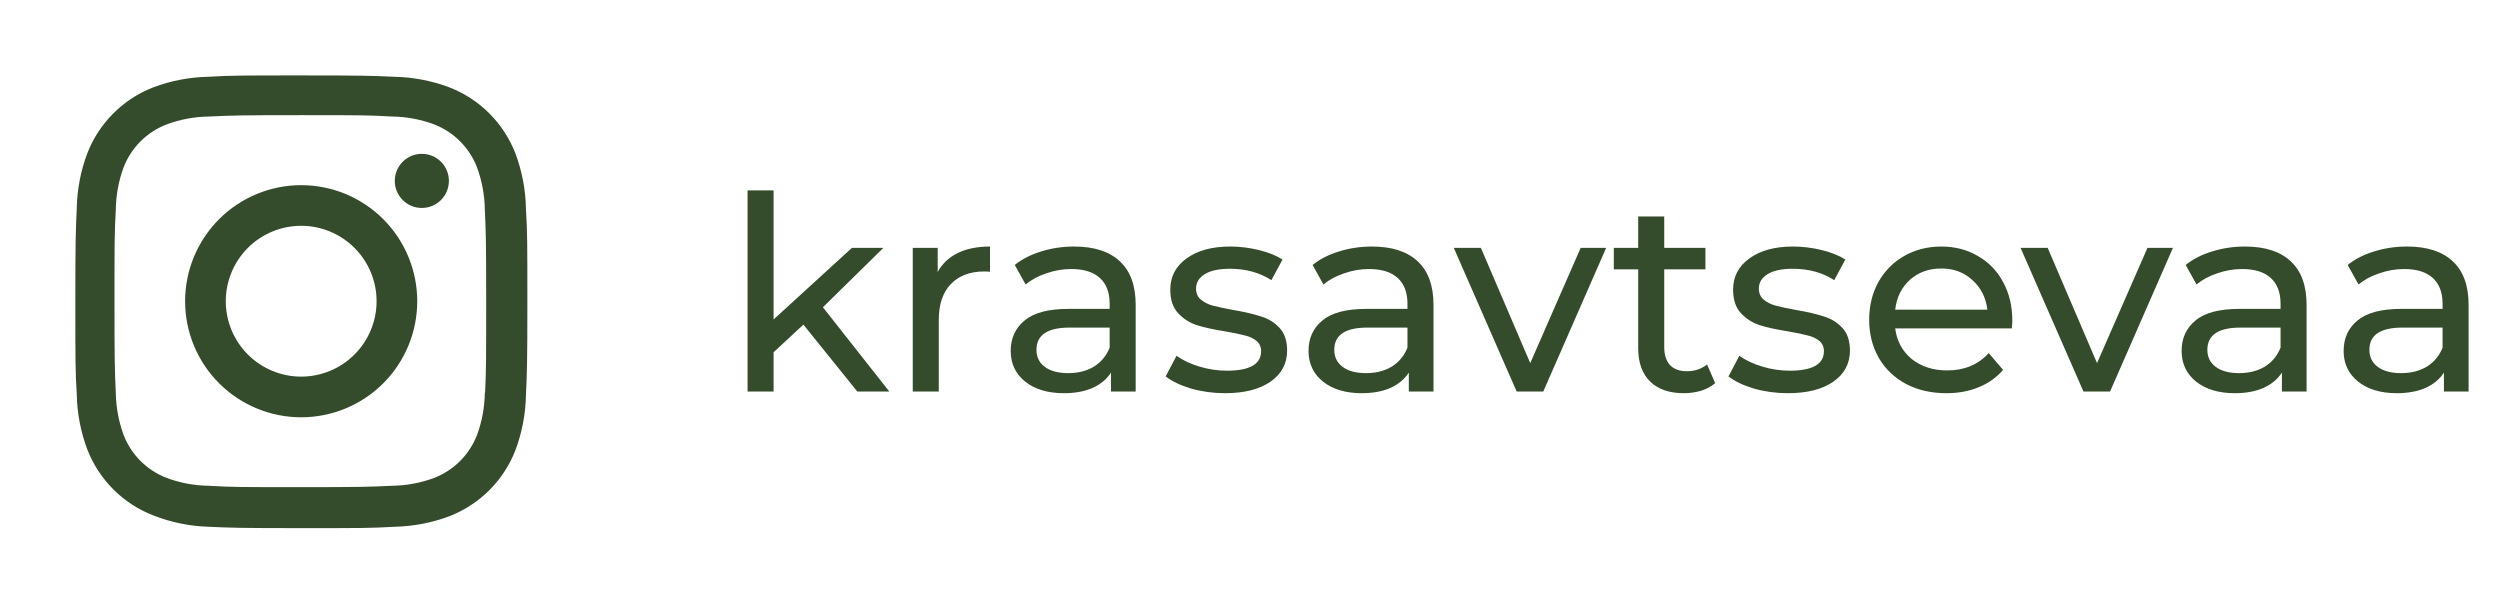
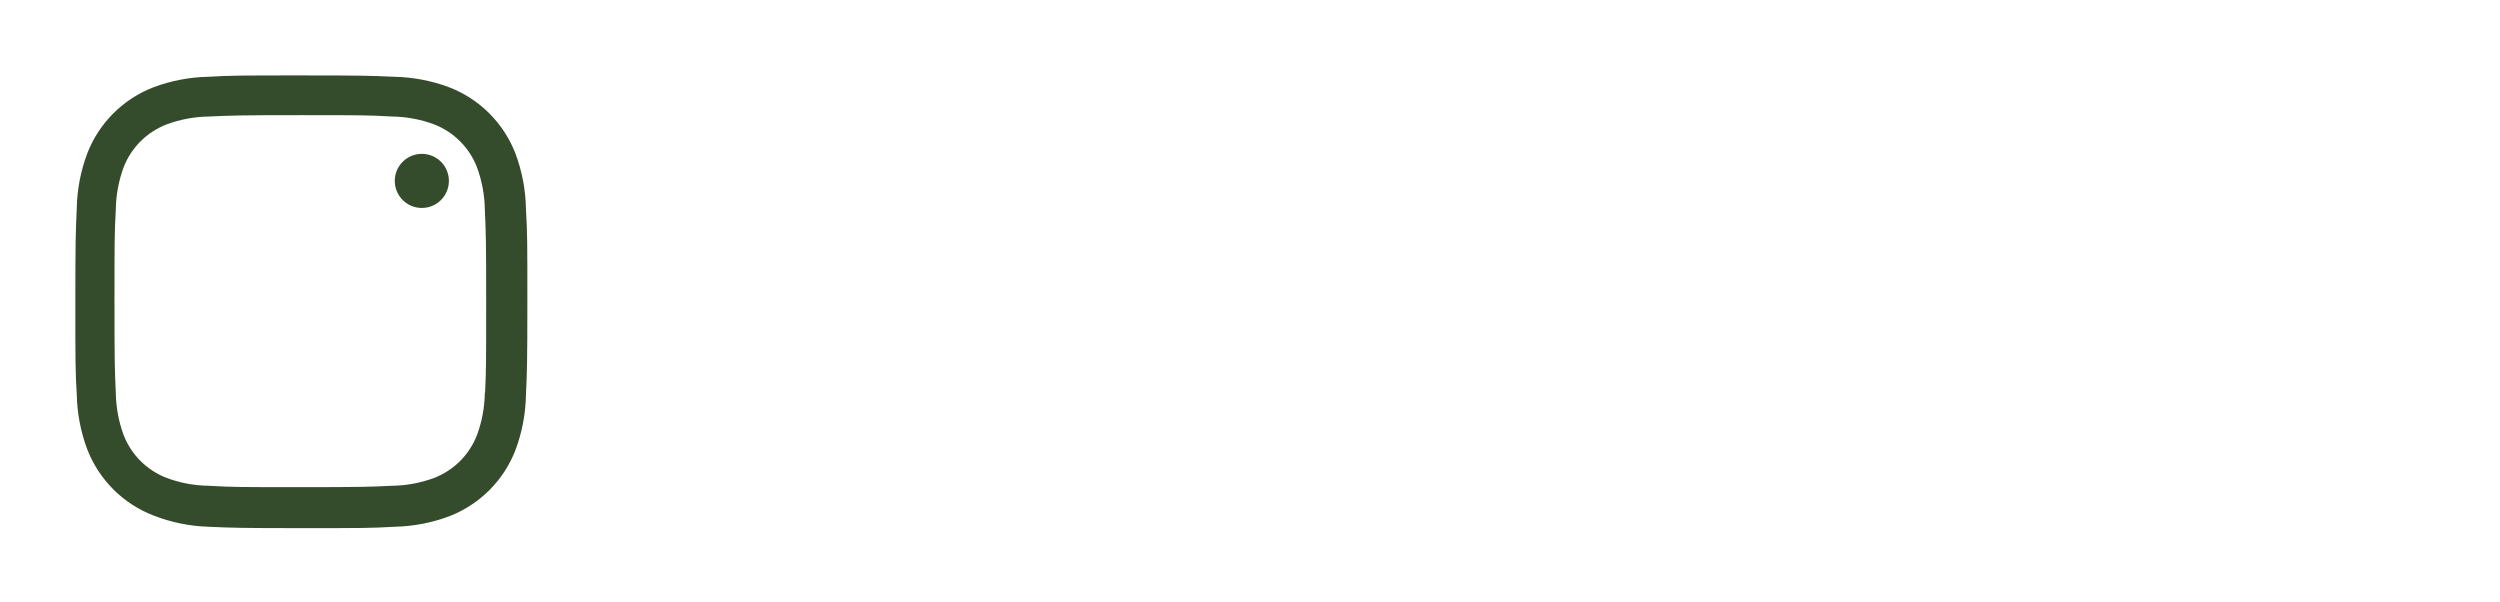
<svg xmlns="http://www.w3.org/2000/svg" width="166" height="40" viewBox="0 0 166 40" fill="none">
-   <path d="M53.346 21.554L51.366 23.39V26H49.638V12.644H51.366V21.212L56.568 16.46H58.656L54.642 20.402L59.052 26H56.928L53.346 21.554ZM62.263 18.062C62.563 17.51 63.007 17.09 63.595 16.802C64.183 16.514 64.897 16.37 65.737 16.37V18.044C65.641 18.032 65.509 18.026 65.341 18.026C64.405 18.026 63.667 18.308 63.127 18.872C62.599 19.424 62.335 20.216 62.335 21.248V26H60.607V16.46H62.263V18.062ZM71.323 16.37C72.643 16.37 73.651 16.694 74.347 17.342C75.055 17.99 75.409 18.956 75.409 20.24V26H73.771V24.74C73.483 25.184 73.069 25.526 72.529 25.766C72.001 25.994 71.371 26.108 70.639 26.108C69.571 26.108 68.713 25.85 68.065 25.334C67.429 24.818 67.111 24.14 67.111 23.3C67.111 22.46 67.417 21.788 68.029 21.284C68.641 20.768 69.613 20.51 70.945 20.51H73.681V20.168C73.681 19.424 73.465 18.854 73.033 18.458C72.601 18.062 71.965 17.864 71.125 17.864C70.561 17.864 70.009 17.96 69.469 18.152C68.929 18.332 68.473 18.578 68.101 18.89L67.381 17.594C67.873 17.198 68.461 16.898 69.145 16.694C69.829 16.478 70.555 16.37 71.323 16.37ZM70.927 24.776C71.587 24.776 72.157 24.632 72.637 24.344C73.117 24.044 73.465 23.624 73.681 23.084V21.752H71.017C69.553 21.752 68.821 22.244 68.821 23.228C68.821 23.708 69.007 24.086 69.379 24.362C69.751 24.638 70.267 24.776 70.927 24.776ZM81.343 26.108C80.563 26.108 79.813 26.006 79.093 25.802C78.373 25.586 77.809 25.316 77.401 24.992L78.121 23.624C78.541 23.924 79.051 24.164 79.651 24.344C80.251 24.524 80.857 24.614 81.469 24.614C82.981 24.614 83.737 24.182 83.737 23.318C83.737 23.03 83.635 22.802 83.431 22.634C83.227 22.466 82.969 22.346 82.657 22.274C82.357 22.19 81.925 22.1 81.361 22.004C80.593 21.884 79.963 21.746 79.471 21.59C78.991 21.434 78.577 21.17 78.229 20.798C77.881 20.426 77.707 19.904 77.707 19.232C77.707 18.368 78.067 17.678 78.787 17.162C79.507 16.634 80.473 16.37 81.685 16.37C82.321 16.37 82.957 16.448 83.593 16.604C84.229 16.76 84.751 16.97 85.159 17.234L84.421 18.602C83.641 18.098 82.723 17.846 81.667 17.846C80.935 17.846 80.377 17.966 79.993 18.206C79.609 18.446 79.417 18.764 79.417 19.16C79.417 19.472 79.525 19.718 79.741 19.898C79.957 20.078 80.221 20.21 80.533 20.294C80.857 20.378 81.307 20.474 81.883 20.582C82.651 20.714 83.269 20.858 83.737 21.014C84.217 21.158 84.625 21.41 84.961 21.77C85.297 22.13 85.465 22.634 85.465 23.282C85.465 24.146 85.093 24.836 84.349 25.352C83.617 25.856 82.615 26.108 81.343 26.108ZM91.098 16.37C92.418 16.37 93.426 16.694 94.122 17.342C94.83 17.99 95.184 18.956 95.184 20.24V26H93.546V24.74C93.258 25.184 92.844 25.526 92.304 25.766C91.776 25.994 91.146 26.108 90.414 26.108C89.346 26.108 88.488 25.85 87.84 25.334C87.204 24.818 86.886 24.14 86.886 23.3C86.886 22.46 87.192 21.788 87.804 21.284C88.416 20.768 89.388 20.51 90.72 20.51H93.456V20.168C93.456 19.424 93.24 18.854 92.808 18.458C92.376 18.062 91.74 17.864 90.9 17.864C90.336 17.864 89.784 17.96 89.244 18.152C88.704 18.332 88.248 18.578 87.876 18.89L87.156 17.594C87.648 17.198 88.236 16.898 88.92 16.694C89.604 16.478 90.33 16.37 91.098 16.37ZM90.702 24.776C91.362 24.776 91.932 24.632 92.412 24.344C92.892 24.044 93.24 23.624 93.456 23.084V21.752H90.792C89.328 21.752 88.596 22.244 88.596 23.228C88.596 23.708 88.782 24.086 89.154 24.362C89.526 24.638 90.042 24.776 90.702 24.776ZM106.648 16.46L102.472 26H100.708L96.532 16.46H98.332L101.608 24.11L104.956 16.46H106.648ZM113.889 25.442C113.637 25.658 113.325 25.826 112.953 25.946C112.581 26.054 112.197 26.108 111.801 26.108C110.841 26.108 110.097 25.85 109.569 25.334C109.041 24.818 108.777 24.08 108.777 23.12V17.882H107.157V16.46H108.777V14.372H110.505V16.46H113.241V17.882H110.505V23.048C110.505 23.564 110.631 23.96 110.883 24.236C111.147 24.512 111.519 24.65 111.999 24.65C112.527 24.65 112.977 24.5 113.349 24.2L113.889 25.442ZM118.714 26.108C117.934 26.108 117.184 26.006 116.464 25.802C115.744 25.586 115.18 25.316 114.772 24.992L115.492 23.624C115.912 23.924 116.422 24.164 117.022 24.344C117.622 24.524 118.228 24.614 118.84 24.614C120.352 24.614 121.108 24.182 121.108 23.318C121.108 23.03 121.006 22.802 120.802 22.634C120.598 22.466 120.34 22.346 120.028 22.274C119.728 22.19 119.296 22.1 118.732 22.004C117.964 21.884 117.334 21.746 116.842 21.59C116.362 21.434 115.948 21.17 115.6 20.798C115.252 20.426 115.078 19.904 115.078 19.232C115.078 18.368 115.438 17.678 116.158 17.162C116.878 16.634 117.844 16.37 119.056 16.37C119.692 16.37 120.328 16.448 120.964 16.604C121.6 16.76 122.122 16.97 122.53 17.234L121.792 18.602C121.012 18.098 120.094 17.846 119.038 17.846C118.306 17.846 117.748 17.966 117.364 18.206C116.98 18.446 116.788 18.764 116.788 19.16C116.788 19.472 116.896 19.718 117.112 19.898C117.328 20.078 117.592 20.21 117.904 20.294C118.228 20.378 118.678 20.474 119.254 20.582C120.022 20.714 120.64 20.858 121.108 21.014C121.588 21.158 121.996 21.41 122.332 21.77C122.668 22.13 122.836 22.634 122.836 23.282C122.836 24.146 122.464 24.836 121.72 25.352C120.988 25.856 119.986 26.108 118.714 26.108ZM133.617 21.284C133.617 21.416 133.605 21.59 133.581 21.806H125.841C125.949 22.646 126.315 23.324 126.939 23.84C127.575 24.344 128.361 24.596 129.297 24.596C130.437 24.596 131.355 24.212 132.051 23.444L133.005 24.56C132.573 25.064 132.033 25.448 131.385 25.712C130.749 25.976 130.035 26.108 129.243 26.108C128.235 26.108 127.341 25.904 126.561 25.496C125.781 25.076 125.175 24.494 124.743 23.75C124.323 23.006 124.113 22.166 124.113 21.23C124.113 20.306 124.317 19.472 124.725 18.728C125.145 17.984 125.715 17.408 126.435 17C127.167 16.58 127.989 16.37 128.901 16.37C129.813 16.37 130.623 16.58 131.331 17C132.051 17.408 132.609 17.984 133.005 18.728C133.413 19.472 133.617 20.324 133.617 21.284ZM128.901 17.828C128.073 17.828 127.377 18.08 126.813 18.584C126.261 19.088 125.937 19.748 125.841 20.564H131.961C131.865 19.76 131.535 19.106 130.971 18.602C130.419 18.086 129.729 17.828 128.901 17.828ZM144.283 16.46L140.107 26H138.343L134.167 16.46H135.967L139.243 24.11L142.591 16.46H144.283ZM149.071 16.37C150.391 16.37 151.399 16.694 152.095 17.342C152.803 17.99 153.157 18.956 153.157 20.24V26H151.519V24.74C151.231 25.184 150.817 25.526 150.277 25.766C149.749 25.994 149.119 26.108 148.387 26.108C147.319 26.108 146.461 25.85 145.813 25.334C145.177 24.818 144.859 24.14 144.859 23.3C144.859 22.46 145.165 21.788 145.777 21.284C146.389 20.768 147.361 20.51 148.693 20.51H151.429V20.168C151.429 19.424 151.213 18.854 150.781 18.458C150.349 18.062 149.713 17.864 148.873 17.864C148.309 17.864 147.757 17.96 147.217 18.152C146.677 18.332 146.221 18.578 145.849 18.89L145.129 17.594C145.621 17.198 146.209 16.898 146.893 16.694C147.577 16.478 148.303 16.37 149.071 16.37ZM148.675 24.776C149.335 24.776 149.905 24.632 150.385 24.344C150.865 24.044 151.213 23.624 151.429 23.084V21.752H148.765C147.301 21.752 146.569 22.244 146.569 23.228C146.569 23.708 146.755 24.086 147.127 24.362C147.499 24.638 148.015 24.776 148.675 24.776ZM159.829 16.37C161.149 16.37 162.157 16.694 162.853 17.342C163.561 17.99 163.915 18.956 163.915 20.24V26H162.277V24.74C161.989 25.184 161.575 25.526 161.035 25.766C160.507 25.994 159.877 26.108 159.145 26.108C158.077 26.108 157.219 25.85 156.571 25.334C155.935 24.818 155.617 24.14 155.617 23.3C155.617 22.46 155.923 21.788 156.535 21.284C157.147 20.768 158.119 20.51 159.451 20.51H162.187V20.168C162.187 19.424 161.971 18.854 161.539 18.458C161.107 18.062 160.471 17.864 159.631 17.864C159.067 17.864 158.515 17.96 157.975 18.152C157.435 18.332 156.979 18.578 156.607 18.89L155.887 17.594C156.379 17.198 156.967 16.898 157.651 16.694C158.335 16.478 159.061 16.37 159.829 16.37ZM159.433 24.776C160.093 24.776 160.663 24.632 161.143 24.344C161.623 24.044 161.971 23.624 162.187 23.084V21.752H159.523C158.059 21.752 157.327 22.244 157.327 23.228C157.327 23.708 157.513 24.086 157.885 24.362C158.257 24.638 158.773 24.776 159.433 24.776Z" fill="#344C2B" />
-   <path d="M19.998 12.295C17.954 12.295 15.994 13.107 14.549 14.552C13.104 15.998 12.291 17.958 12.291 20.002C12.291 22.046 13.104 24.006 14.549 25.451C15.994 26.896 17.954 27.708 19.998 27.708C22.042 27.708 24.002 26.896 25.448 25.451C26.893 24.006 27.705 22.046 27.705 20.002C27.705 17.958 26.893 15.998 25.448 14.552C24.002 13.107 22.042 12.295 19.998 12.295ZM19.998 25.007C18.67 25.007 17.397 24.479 16.458 23.54C15.519 22.601 14.992 21.328 14.992 20C14.992 18.672 15.519 17.399 16.458 16.46C17.397 15.521 18.67 14.993 19.998 14.993C21.326 14.993 22.599 15.521 23.538 16.46C24.477 17.399 25.005 18.672 25.005 20C25.005 21.328 24.477 22.601 23.538 23.54C22.599 24.479 21.326 25.007 19.998 25.007Z" fill="#344C2B" />
  <path d="M28.01 13.808C29.002 13.808 29.807 13.004 29.807 12.012C29.807 11.019 29.002 10.215 28.01 10.215C27.018 10.215 26.213 11.019 26.213 12.012C26.213 13.004 27.018 13.808 28.01 13.808Z" fill="#344C2B" />
  <path d="M34.222 10.185C33.836 9.189 33.246 8.284 32.491 7.528C31.735 6.773 30.83 6.184 29.833 5.798C28.667 5.361 27.435 5.124 26.19 5.098C24.585 5.028 24.077 5.008 20.007 5.008C15.937 5.008 15.415 5.008 13.823 5.098C12.579 5.123 11.348 5.359 10.183 5.798C9.187 6.183 8.281 6.772 7.526 7.528C6.77 8.283 6.18 9.188 5.795 10.185C5.357 11.351 5.121 12.583 5.097 13.828C5.025 15.432 5.003 15.94 5.003 20.012C5.003 24.082 5.003 24.6 5.097 26.195C5.122 27.442 5.357 28.672 5.795 29.84C6.182 30.836 6.772 31.741 7.527 32.496C8.283 33.252 9.189 33.841 10.185 34.227C11.348 34.682 12.579 34.936 13.827 34.977C15.432 35.047 15.94 35.068 20.01 35.068C24.08 35.068 24.602 35.068 26.193 34.977C27.439 34.951 28.671 34.715 29.837 34.278C30.833 33.892 31.738 33.302 32.493 32.547C33.249 31.791 33.839 30.886 34.225 29.89C34.663 28.723 34.898 27.493 34.923 26.247C34.995 24.643 35.017 24.135 35.017 20.063C35.017 15.992 35.017 15.475 34.923 13.88C34.904 12.617 34.667 11.367 34.222 10.185ZM32.192 26.072C32.181 27.032 32.006 27.984 31.673 28.885C31.423 29.533 31.04 30.122 30.549 30.613C30.057 31.104 29.468 31.487 28.82 31.737C27.929 32.067 26.987 32.243 26.037 32.255C24.453 32.328 24.007 32.347 19.947 32.347C15.883 32.347 15.468 32.347 13.855 32.255C12.905 32.243 11.964 32.068 11.073 31.737C10.423 31.488 9.832 31.106 9.338 30.615C8.845 30.124 8.46 29.534 8.208 28.885C7.881 27.993 7.706 27.053 7.69 26.103C7.618 24.52 7.602 24.073 7.602 20.013C7.602 15.952 7.602 15.537 7.69 13.922C7.701 12.962 7.876 12.011 8.208 11.11C8.717 9.795 9.758 8.76 11.073 8.257C11.964 7.927 12.905 7.752 13.855 7.738C15.44 7.667 15.885 7.647 19.947 7.647C24.008 7.647 24.425 7.647 26.037 7.738C26.987 7.75 27.929 7.925 28.82 8.257C29.468 8.507 30.057 8.89 30.548 9.382C31.04 9.873 31.423 10.462 31.673 11.11C32.001 12.002 32.176 12.942 32.192 13.892C32.263 15.477 32.282 15.922 32.282 19.983C32.282 24.043 32.282 24.48 32.21 26.073H32.192V26.072Z" fill="#344C2B" />
</svg>